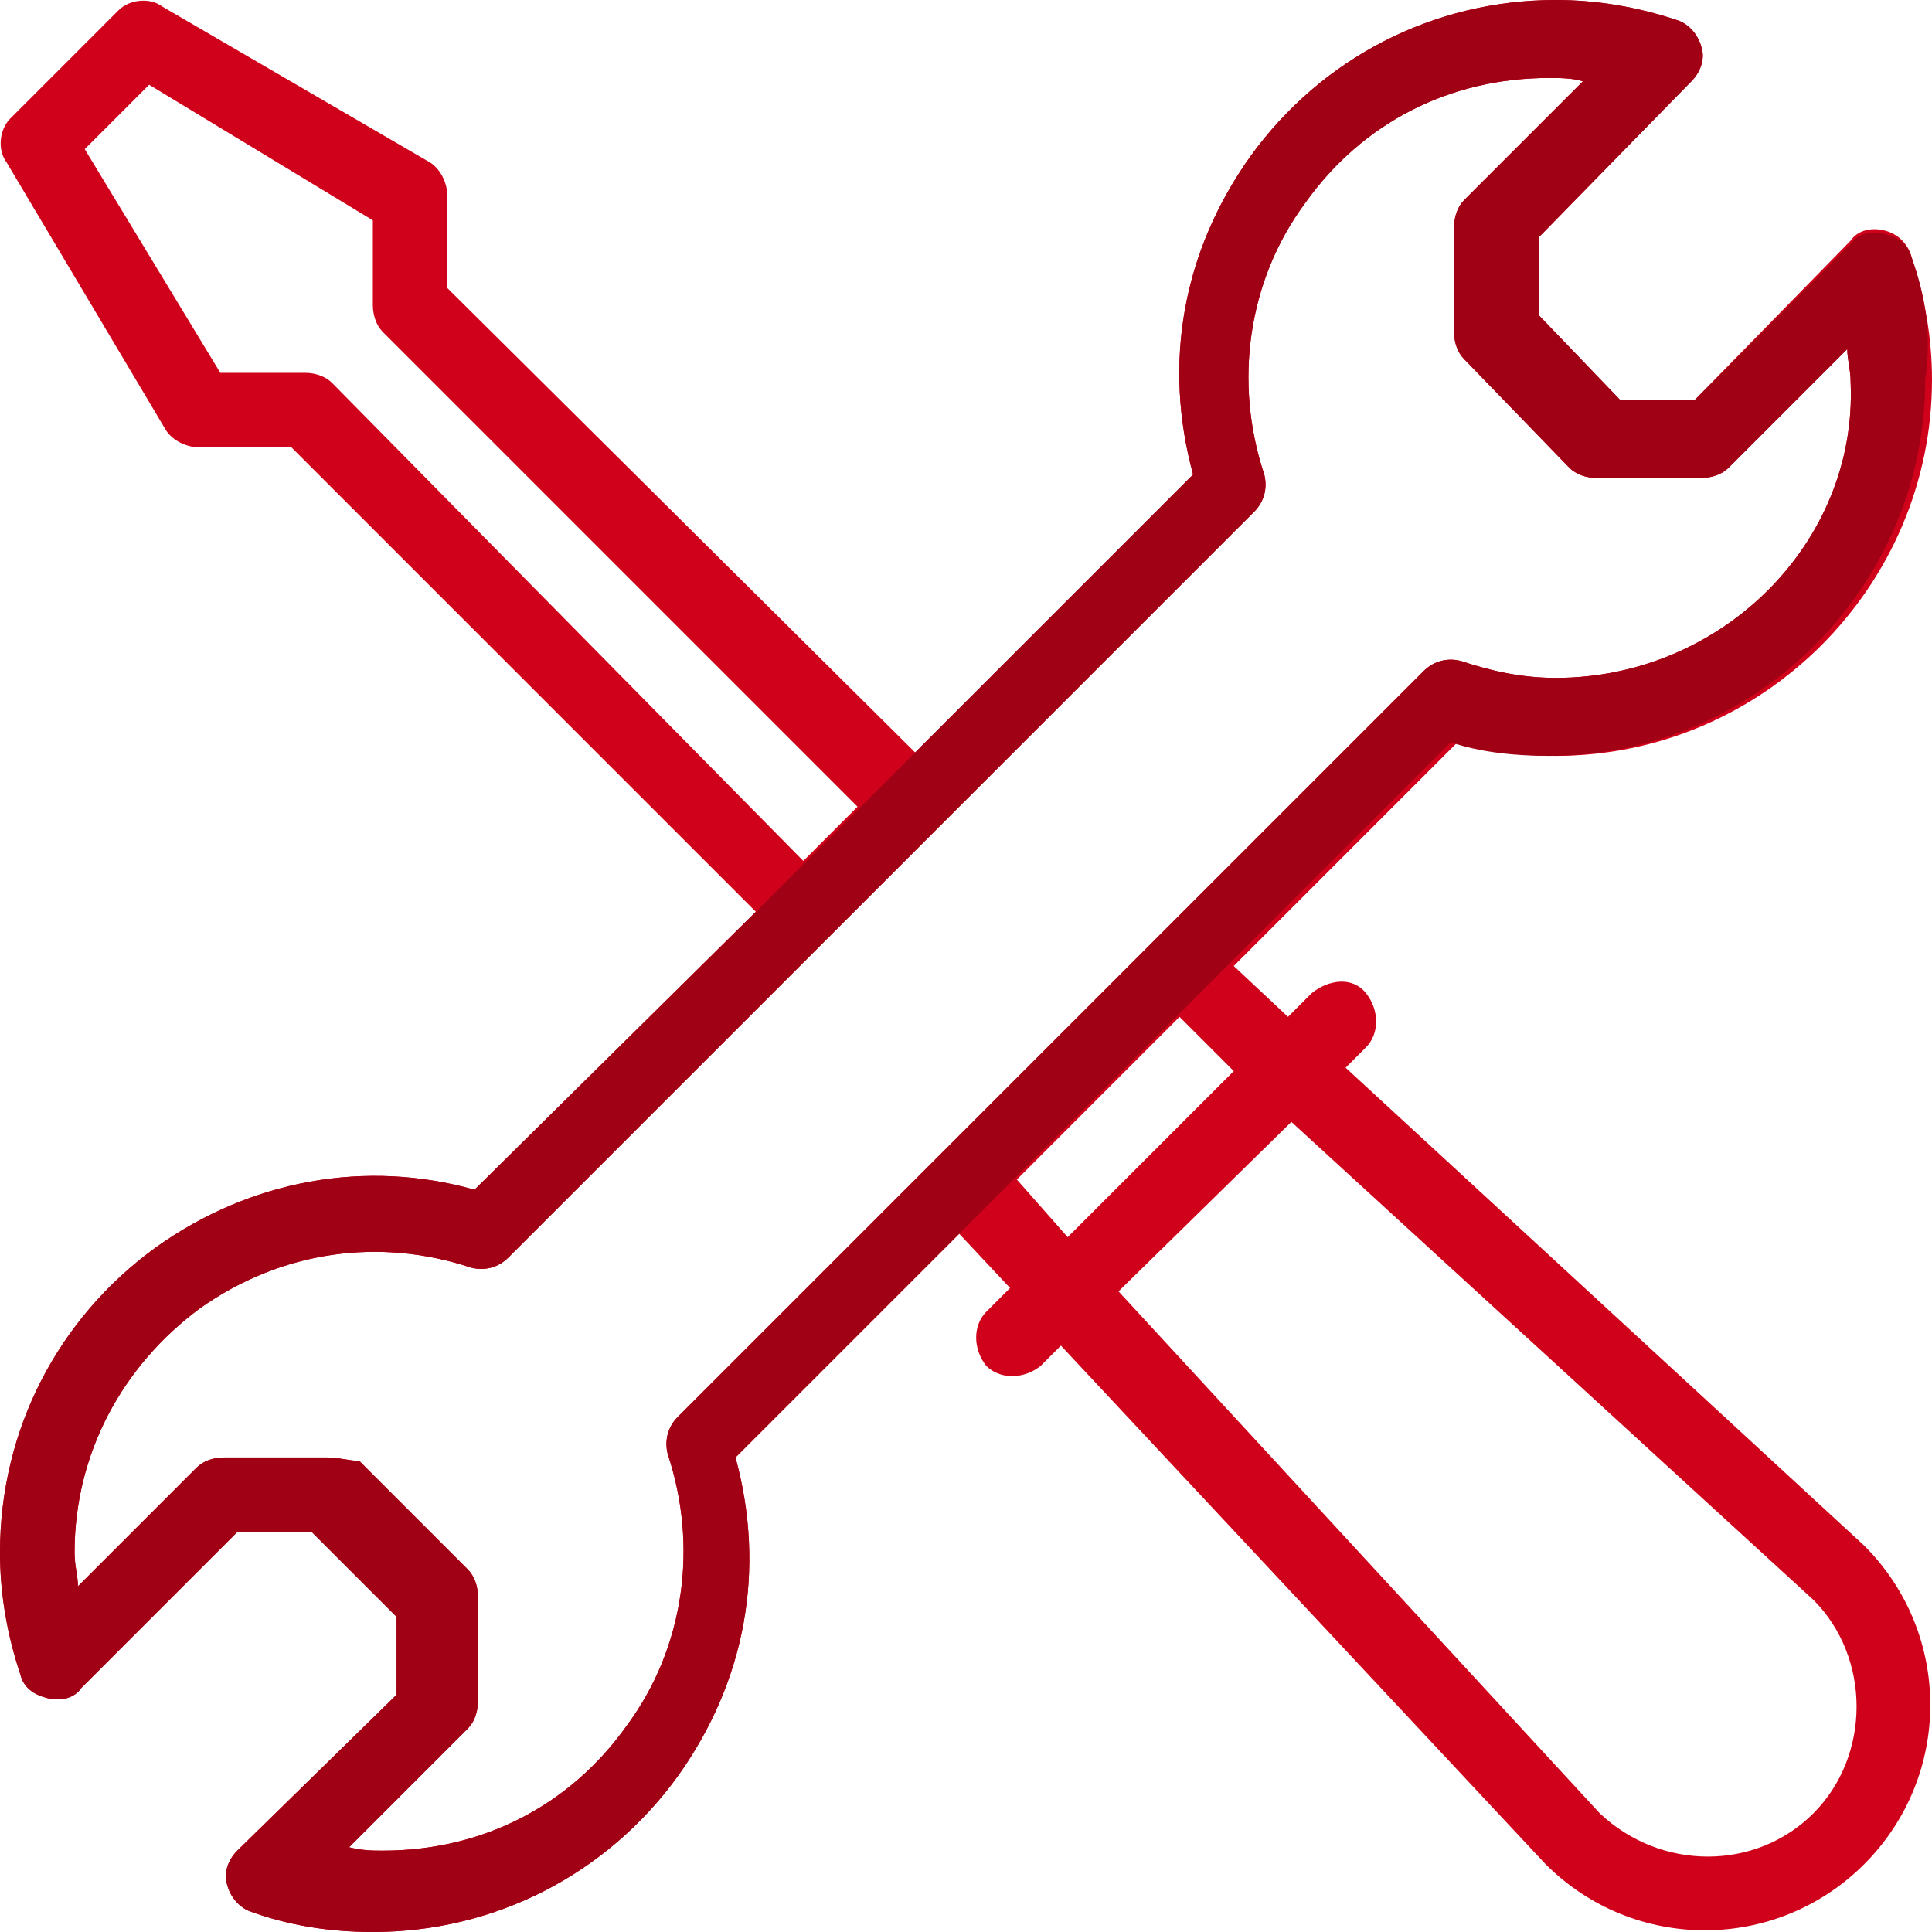
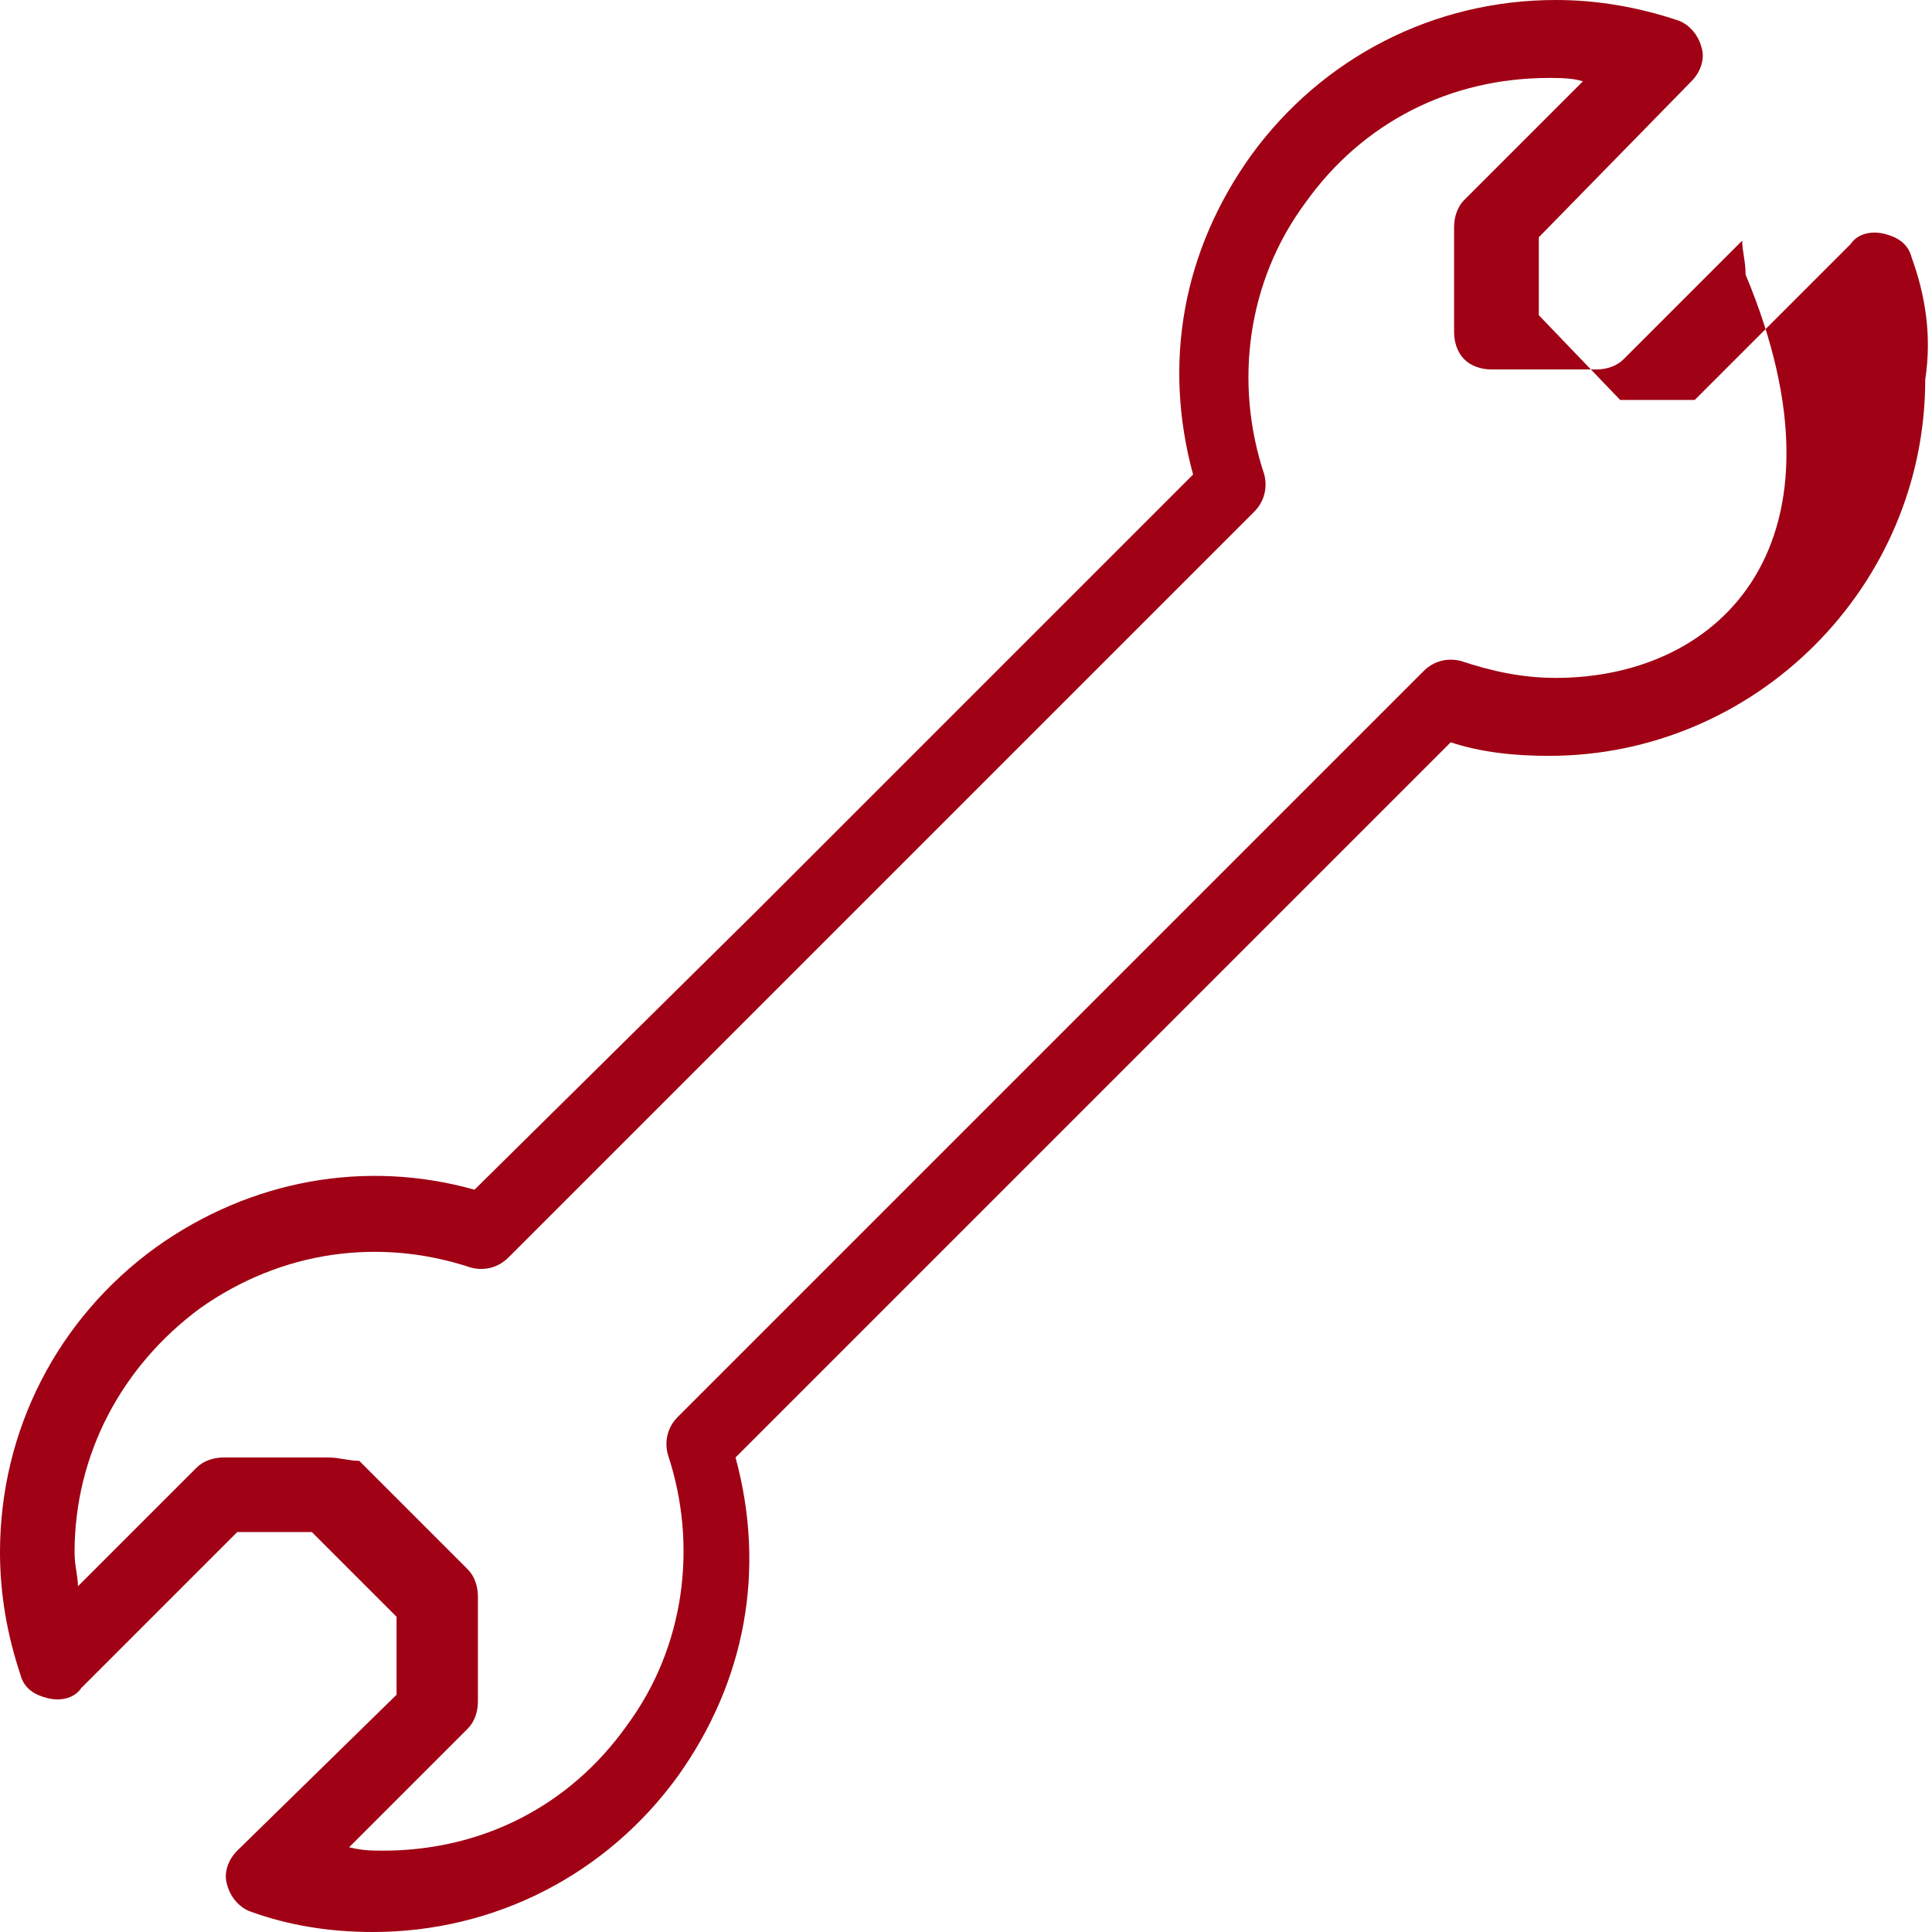
<svg xmlns="http://www.w3.org/2000/svg" version="1.1" id="Layer_1" x="0px" y="0px" viewBox="0 0 57 57" style="enable-background:new 0 0 57 57;" xml:space="preserve">
  <style type="text/css">
	.st0{fill:#D0021B;}
	.st1{fill:#A00114;}
</style>
-   <path id="Shape" class="st0" d="M55.6,6.8c-0.4-0.1-0.8,0-1,0.3L50,11.8h-2.2l-2.4-2.5V7l4.5-4.6c0.3-0.3,0.4-0.7,0.3-1  c-0.1-0.4-0.4-0.7-0.7-0.8C48.3,0.2,47.1,0,45.9,0c-3.6,0-6.9,1.7-9,4.6c-2,2.8-2.6,6.1-1.7,9.4l-8.2,8.2L13.2,8.5V5.8  c0-0.4-0.2-0.8-0.5-1L4.8,0.2C4.4-0.1,3.8,0,3.5,0.3L0.3,3.5C0,3.8-0.1,4.4,0.2,4.8l4.7,7.9c0.2,0.3,0.6,0.5,1,0.5l2.7,0l13.7,13.7  L14,35.1c-3.2-0.9-6.6-0.3-9.4,1.7c-2.9,2.1-4.6,5.4-4.6,9c0,1.2,0.2,2.4,0.6,3.6c0.1,0.4,0.4,0.6,0.8,0.7c0.4,0.1,0.8,0,1-0.3  L7,45.2h2.2l2.5,2.5V50l-4.7,4.6c-0.3,0.3-0.4,0.7-0.3,1c0.1,0.4,0.4,0.7,0.7,0.8c1.1,0.4,2.3,0.6,3.6,0.6c3.6,0,6.9-1.7,9-4.6  c2-2.8,2.6-6.1,1.7-9.4l6.6-6.6l1.5,1.6l-0.7,0.7c-0.4,0.4-0.4,1.1,0,1.6c0.4,0.4,1.1,0.4,1.6,0l0.6-0.6L45.6,55c0,0,0,0,0,0  c2.6,2.6,6.8,2.6,9.4,0c2.6-2.6,2.6-6.8,0-9.4c0,0,0,0,0,0L39.7,31.5l0.6-0.6c0.4-0.4,0.4-1.1,0-1.6s-1.1-0.4-1.6,0L38,30l-1.6-1.5  l6.6-6.6c0.9,0.3,1.9,0.4,2.9,0.4c6.1,0,11.1-5,11.1-11.1c0-1.2-0.2-2.4-0.6-3.6C56.3,7.2,56,6.9,55.6,6.8z M9.8,11.3  C9.6,11.1,9.3,11,9,11l-2.5,0l-4-6.6l1.9-1.9l6.6,4V9c0,0.3,0.1,0.6,0.3,0.8l14,14l-1.6,1.6L9.8,11.3z M38.1,33.1l15.4,14.1  c1.7,1.7,1.7,4.6,0,6.3c-1.7,1.7-4.5,1.7-6.3,0L33,38.1L38.1,33.1z M36.4,31.6l-4.9,4.9L30,34.8l4.8-4.8L36.4,31.6z M45.9,20  c-1,0-1.9-0.2-2.8-0.5c-0.4-0.1-0.8,0-1.1,0.3c-5.6,5.6-17.6,17.6-22,22c-0.3,0.3-0.4,0.7-0.3,1.1c0.9,2.7,0.5,5.7-1.2,8  c-1.7,2.4-4.3,3.7-7.2,3.7c-0.3,0-0.6,0-1-0.1l3.5-3.5c0.2-0.2,0.3-0.5,0.3-0.8v-3.1c0-0.3-0.1-0.6-0.3-0.8l-3.2-3.2  C10.3,43.1,10,43,9.7,43H6.6c-0.3,0-0.6,0.1-0.8,0.3l-3.5,3.5c0-0.3-0.1-0.6-0.1-1c0-2.9,1.4-5.5,3.7-7.2c2.4-1.7,5.3-2.1,8-1.2  c0.4,0.1,0.8,0,1.1-0.3c0.1-0.1,22-22,22-22c0.3-0.3,0.4-0.7,0.3-1.1c-0.9-2.7-0.5-5.7,1.2-8c1.7-2.4,4.3-3.7,7.2-3.7  c0.3,0,0.7,0,1,0.1l-3.5,3.5c-0.2,0.2-0.3,0.5-0.3,0.8v3.1c0,0.3,0.1,0.6,0.3,0.8l3.1,3.2c0.2,0.2,0.5,0.3,0.8,0.3h3.1  c0.3,0,0.6-0.1,0.8-0.3l3.5-3.5c0,0.3,0.1,0.6,0.1,1C54.8,16,50.8,20,45.9,20L45.9,20z" />
-   <path class="st1" d="M56.4,7.6c-0.1-0.4-0.4-0.6-0.8-0.7c-0.4-0.1-0.8,0-1,0.3L50,11.8h-2.2l-2.4-2.5V7l4.5-4.6  c0.3-0.3,0.4-0.7,0.3-1c-0.1-0.4-0.4-0.7-0.7-0.8C48.3,0.2,47.1,0,45.9,0c-3.6,0-6.9,1.7-9,4.6c-2,2.8-2.6,6.1-1.7,9.4l-8.2,8.2  l-4.7,4.7L14,35.1c-3.2-0.9-6.6-0.3-9.4,1.7c-2.9,2.1-4.6,5.4-4.6,9c0,1.2,0.2,2.4,0.6,3.6c0.1,0.4,0.4,0.6,0.8,0.7  c0.4,0.1,0.8,0,1-0.3L7,45.2h2.2l2.5,2.5V50l-4.7,4.6c-0.3,0.3-0.4,0.7-0.3,1c0.1,0.4,0.4,0.7,0.7,0.8c1.1,0.4,2.3,0.6,3.6,0.6  c3.6,0,6.9-1.7,9-4.6c2-2.8,2.6-6.1,1.7-9.4l6.6-6.6l7.9-7.9l6.6-6.6c0.9,0.3,1.9,0.4,2.9,0.4c6.1,0,11.1-5,11.1-11.1  C57,9.9,56.8,8.7,56.4,7.6z M45.9,20c-1,0-1.9-0.2-2.8-0.5c-0.4-0.1-0.8,0-1.1,0.3c-5.6,5.6-17.6,17.6-22,22  c-0.3,0.3-0.4,0.7-0.3,1.1c0.9,2.7,0.5,5.7-1.2,8c-1.7,2.4-4.3,3.7-7.2,3.7c-0.3,0-0.6,0-1-0.1l3.5-3.5c0.2-0.2,0.3-0.5,0.3-0.8  v-3.1c0-0.3-0.1-0.6-0.3-0.8l-3.2-3.2C10.3,43.1,10,43,9.7,43H6.6c-0.3,0-0.6,0.1-0.8,0.3l-3.5,3.5c0-0.3-0.1-0.6-0.1-1  c0-2.9,1.4-5.5,3.7-7.2c2.4-1.7,5.3-2.1,8-1.2c0.4,0.1,0.8,0,1.1-0.3c0.1-0.1,22-22,22-22c0.3-0.3,0.4-0.7,0.3-1.1  c-0.9-2.7-0.5-5.7,1.2-8c1.7-2.4,4.3-3.7,7.2-3.7c0.3,0,0.7,0,1,0.1l-3.5,3.5c-0.2,0.2-0.3,0.5-0.3,0.8v3.1c0,0.3,0.1,0.6,0.3,0.8  l3.1,3.2c0.2,0.2,0.5,0.3,0.8,0.3h3.1c0.3,0,0.6-0.1,0.8-0.3l3.5-3.5c0,0.3,0.1,0.6,0.1,1C54.8,16,50.8,20,45.9,20z" />
+   <path class="st1" d="M56.4,7.6c-0.1-0.4-0.4-0.6-0.8-0.7c-0.4-0.1-0.8,0-1,0.3L50,11.8h-2.2l-2.4-2.5V7l4.5-4.6  c0.3-0.3,0.4-0.7,0.3-1c-0.1-0.4-0.4-0.7-0.7-0.8C48.3,0.2,47.1,0,45.9,0c-3.6,0-6.9,1.7-9,4.6c-2,2.8-2.6,6.1-1.7,9.4l-8.2,8.2  l-4.7,4.7L14,35.1c-3.2-0.9-6.6-0.3-9.4,1.7c-2.9,2.1-4.6,5.4-4.6,9c0,1.2,0.2,2.4,0.6,3.6c0.1,0.4,0.4,0.6,0.8,0.7  c0.4,0.1,0.8,0,1-0.3L7,45.2h2.2l2.5,2.5V50l-4.7,4.6c-0.3,0.3-0.4,0.7-0.3,1c0.1,0.4,0.4,0.7,0.7,0.8c1.1,0.4,2.3,0.6,3.6,0.6  c3.6,0,6.9-1.7,9-4.6c2-2.8,2.6-6.1,1.7-9.4l6.6-6.6l7.9-7.9l6.6-6.6c0.9,0.3,1.9,0.4,2.9,0.4c6.1,0,11.1-5,11.1-11.1  C57,9.9,56.8,8.7,56.4,7.6z M45.9,20c-1,0-1.9-0.2-2.8-0.5c-0.4-0.1-0.8,0-1.1,0.3c-5.6,5.6-17.6,17.6-22,22  c-0.3,0.3-0.4,0.7-0.3,1.1c0.9,2.7,0.5,5.7-1.2,8c-1.7,2.4-4.3,3.7-7.2,3.7c-0.3,0-0.6,0-1-0.1l3.5-3.5c0.2-0.2,0.3-0.5,0.3-0.8  v-3.1c0-0.3-0.1-0.6-0.3-0.8l-3.2-3.2C10.3,43.1,10,43,9.7,43H6.6c-0.3,0-0.6,0.1-0.8,0.3l-3.5,3.5c0-0.3-0.1-0.6-0.1-1  c0-2.9,1.4-5.5,3.7-7.2c2.4-1.7,5.3-2.1,8-1.2c0.4,0.1,0.8,0,1.1-0.3c0.1-0.1,22-22,22-22c0.3-0.3,0.4-0.7,0.3-1.1  c-0.9-2.7-0.5-5.7,1.2-8c1.7-2.4,4.3-3.7,7.2-3.7c0.3,0,0.7,0,1,0.1l-3.5,3.5c-0.2,0.2-0.3,0.5-0.3,0.8v3.1c0,0.3,0.1,0.6,0.3,0.8  c0.2,0.2,0.5,0.3,0.8,0.3h3.1c0.3,0,0.6-0.1,0.8-0.3l3.5-3.5c0,0.3,0.1,0.6,0.1,1C54.8,16,50.8,20,45.9,20z" />
</svg>